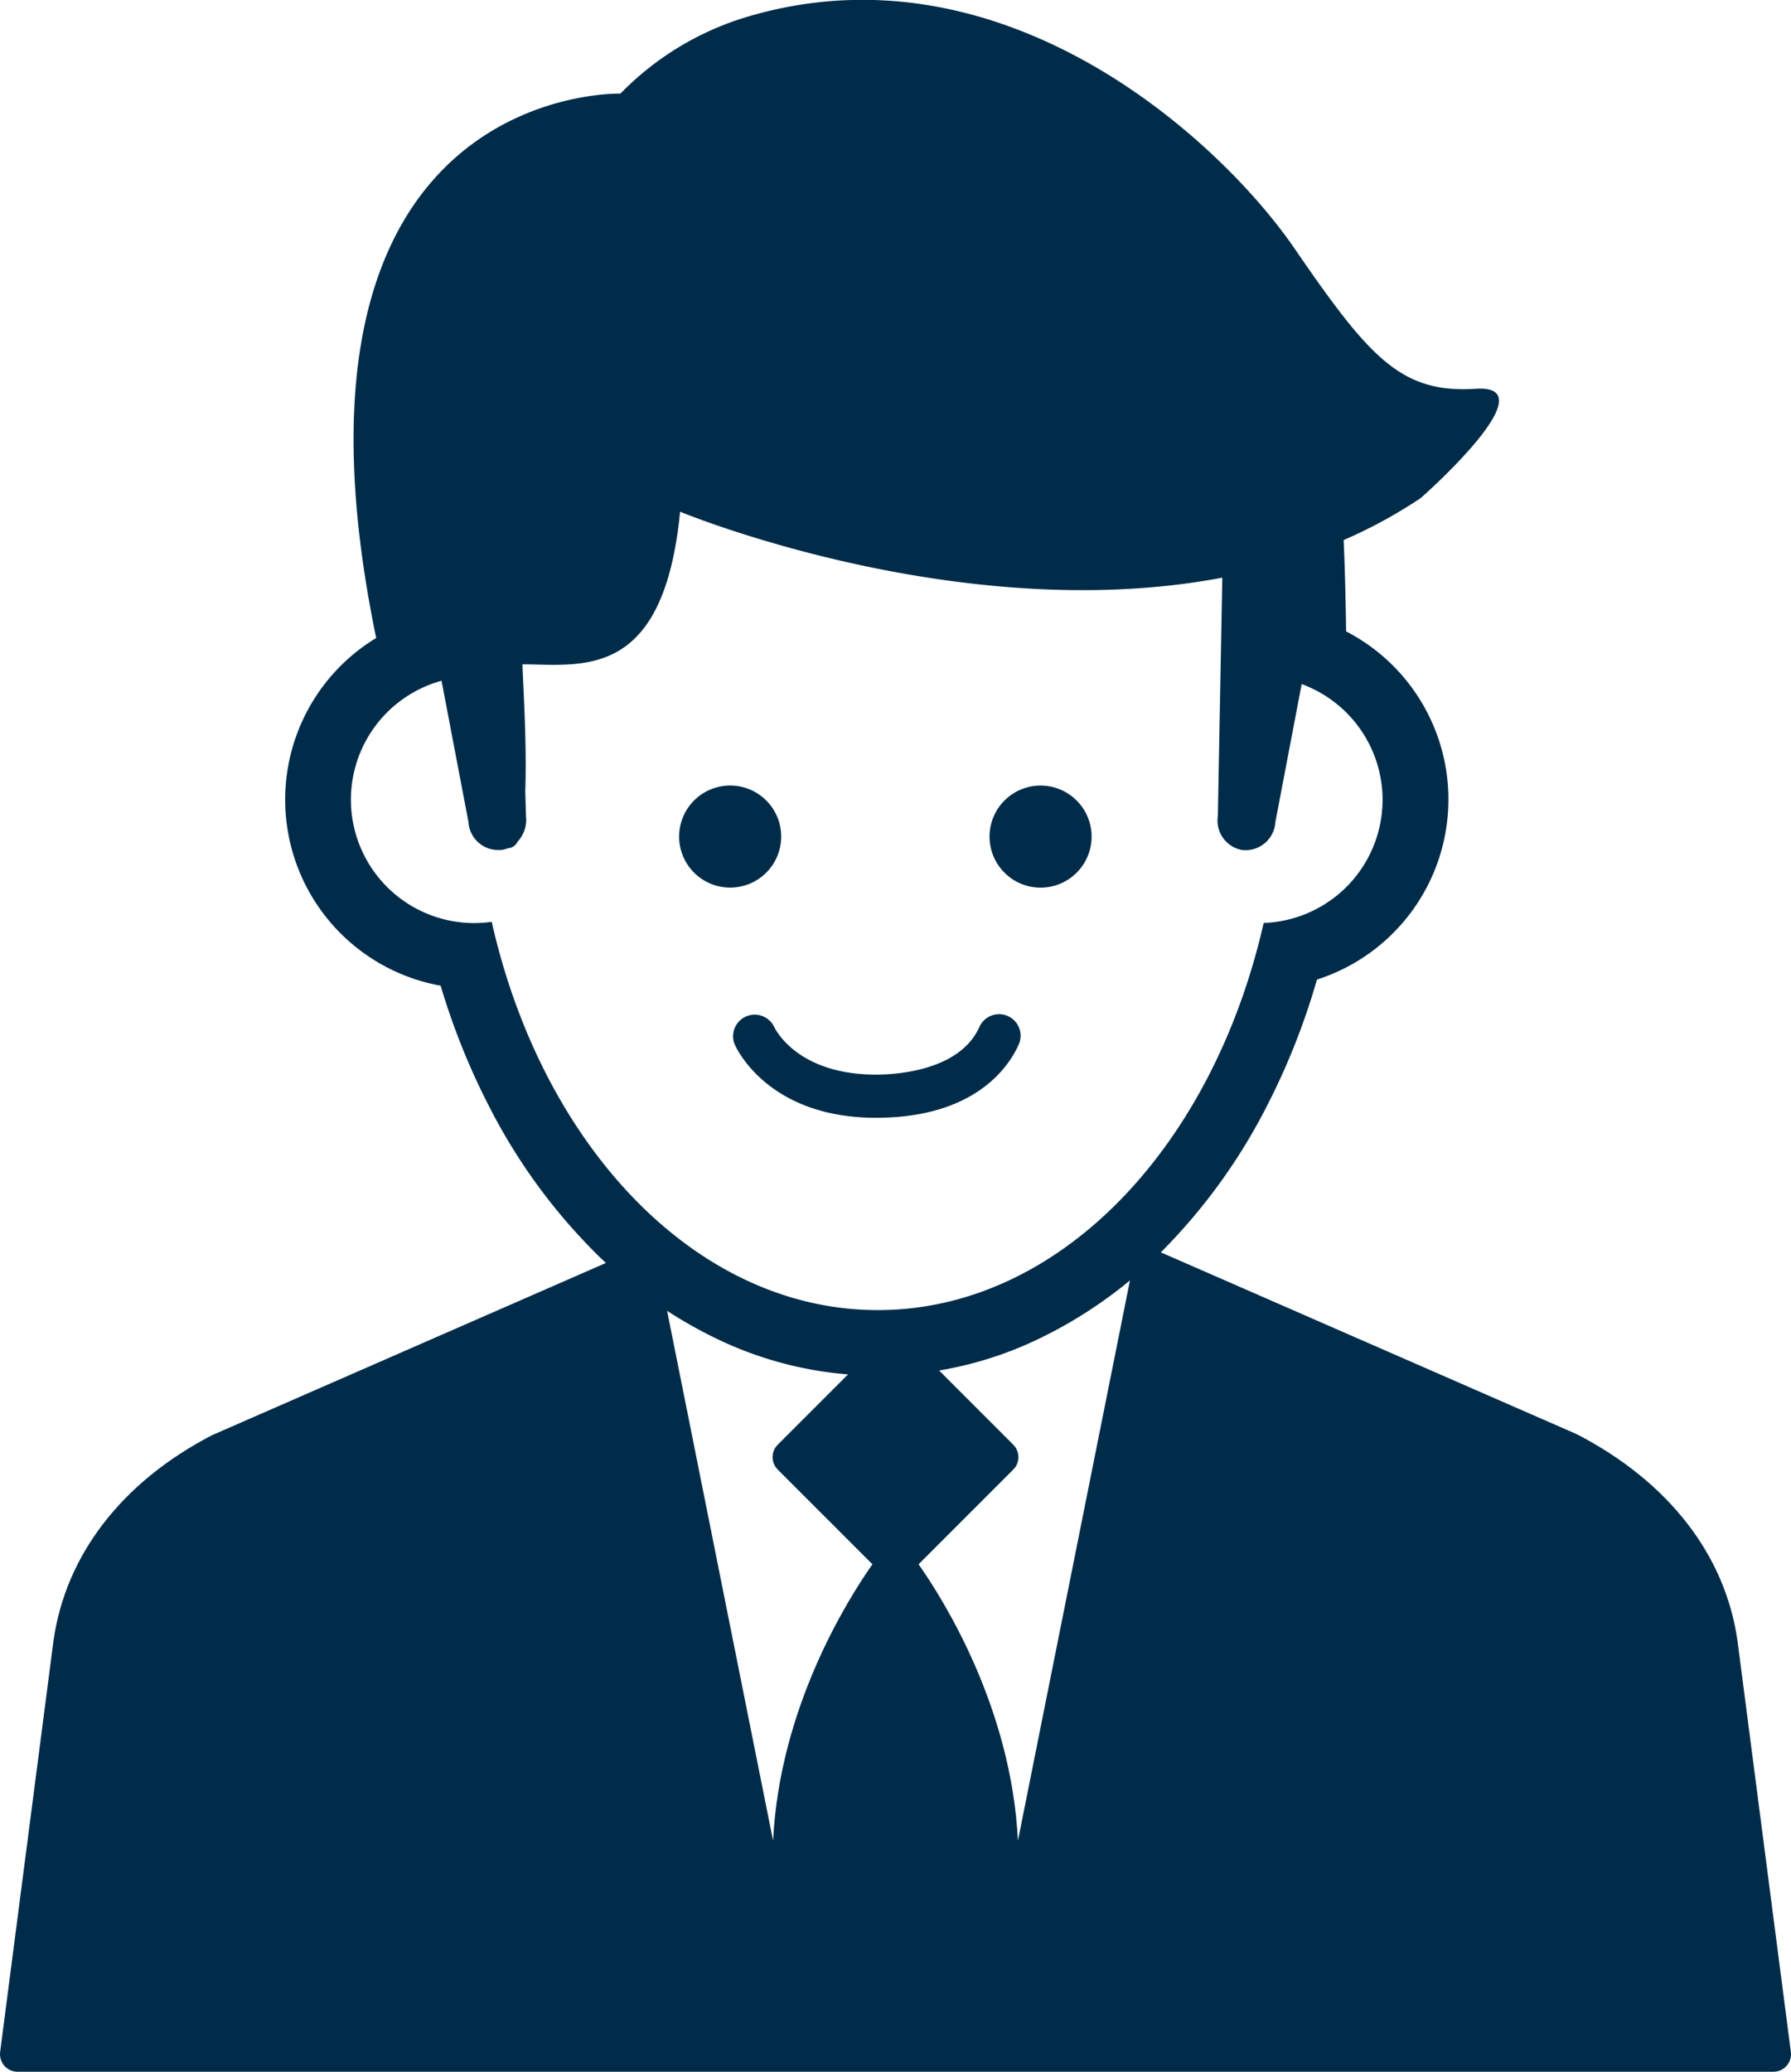
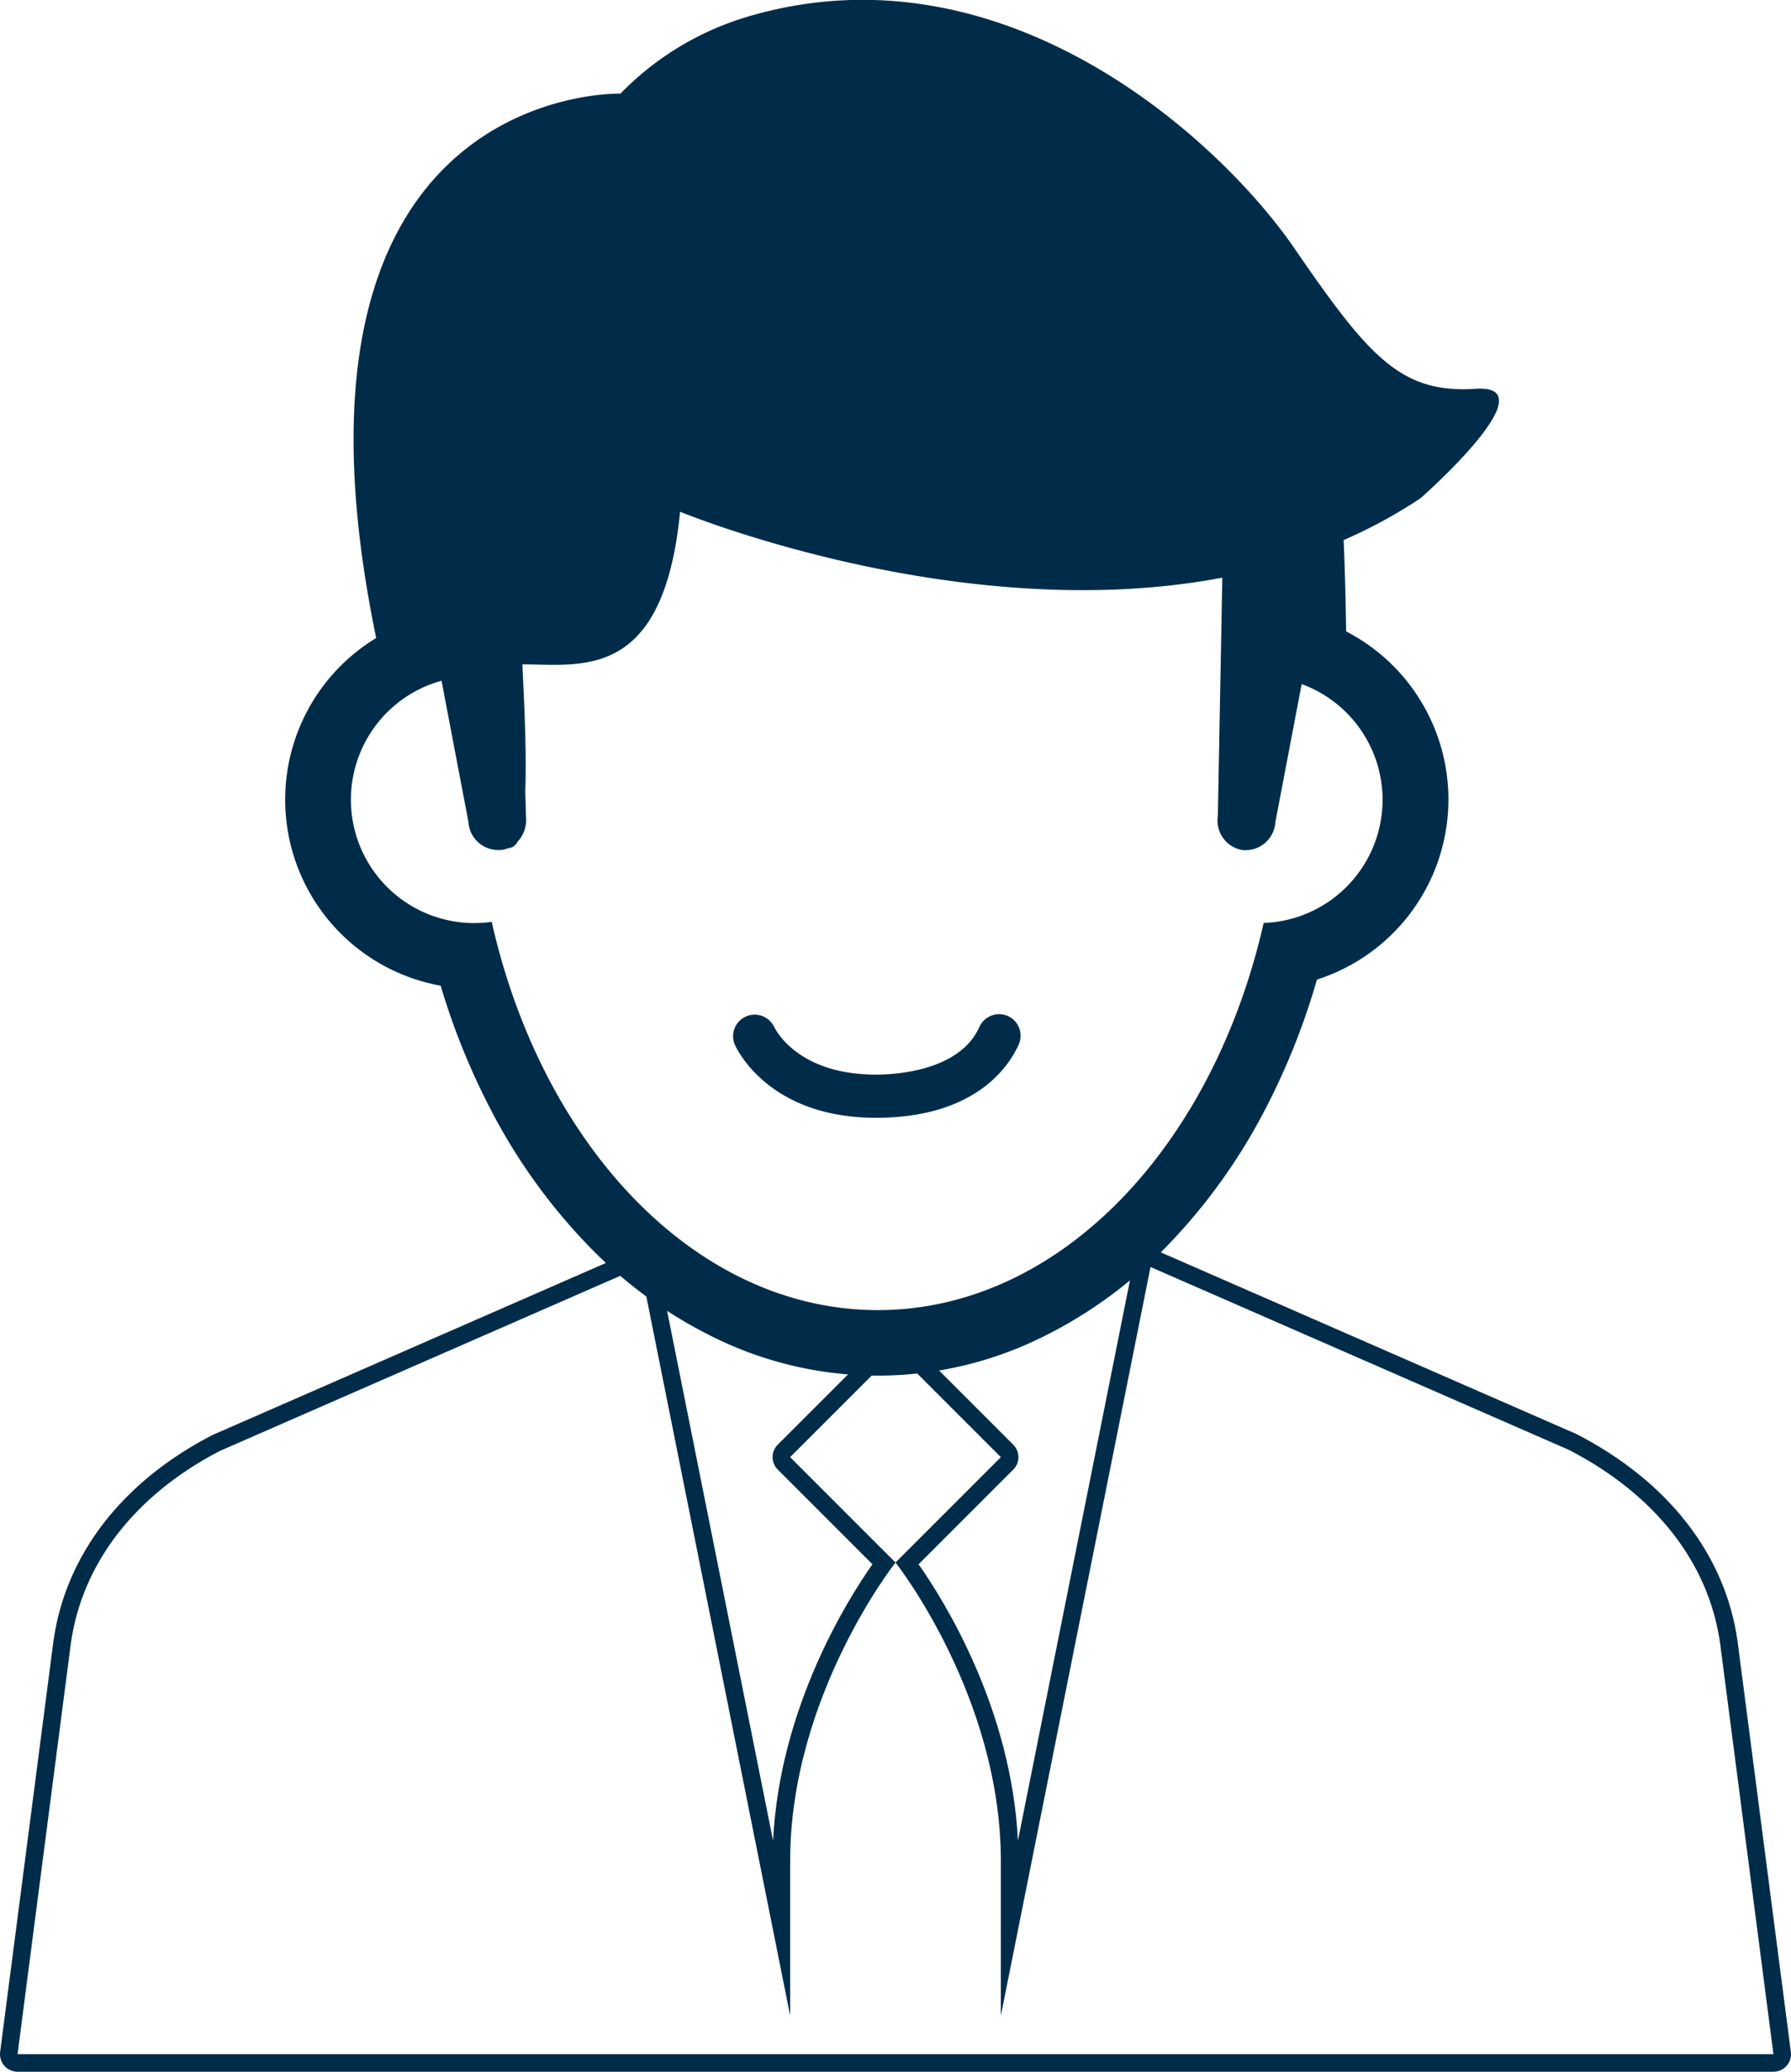
<svg xmlns="http://www.w3.org/2000/svg" width="51" height="58.99" viewBox="0 0 51 58.99">
  <g id="Group_27160" data-name="Group 27160" transform="translate(-735.168 -2193.795)">
    <g id="Group_27158" data-name="Group 27158">
      <g id="Path_97094" data-name="Path 97094" fill="#002c4a" stroke-linecap="round" stroke-linejoin="round">
-         <path d="M 785.953 2252.535 L 785.668 2252.535 L 735.668 2252.535 L 735.383 2252.535 L 735.42 2252.253 L 736.939 2240.545 C 737.276 2238.185 738.829 2236.177 741.312 2234.887 L 741.319 2234.883 L 741.327 2234.88 L 753.305 2229.642 L 753.589 2229.518 L 753.65 2229.822 L 757.418 2248.661 L 757.418 2246.785 C 757.418 2245.416 757.683 2243.242 758.943 2240.659 C 759.517 2239.484 760.086 2238.654 760.338 2238.308 L 757.491 2235.462 L 757.314 2235.285 L 757.491 2235.108 L 760.491 2232.108 L 760.668 2231.931 L 760.845 2232.108 L 763.845 2235.108 L 764.022 2235.285 L 763.845 2235.462 L 760.998 2238.308 C 761.25 2238.654 761.819 2239.484 762.393 2240.659 C 763.089 2242.085 763.918 2244.305 763.918 2246.785 L 763.918 2248.661 L 767.685 2229.822 L 767.746 2229.518 L 768.03 2229.642 L 779.947 2234.851 L 779.955 2234.854 L 779.962 2234.858 C 782.485 2236.165 784.06 2238.184 784.396 2240.543 L 785.916 2252.253 L 785.953 2252.535 Z" stroke="none" />
        <path d="M 753.405 2229.871 L 741.427 2235.109 C 739.018 2236.36 737.512 2238.301 737.187 2240.577 L 735.668 2252.285 L 785.668 2252.285 L 784.148 2240.578 C 783.824 2238.302 782.318 2236.36 779.847 2235.08 L 767.93 2229.871 L 763.668 2251.186 L 763.668 2246.785 C 763.668 2242.076 760.668 2238.285 760.668 2238.285 C 760.668 2238.285 757.668 2242.076 757.668 2246.785 L 757.668 2251.186 L 753.405 2229.871 M 760.668 2232.285 L 757.668 2235.285 L 760.668 2238.285 L 763.668 2235.285 L 760.668 2232.285 M 767.93 2229.371 C 767.998 2229.371 768.066 2229.385 768.13 2229.413 L 780.047 2234.622 C 780.057 2234.626 780.067 2234.631 780.077 2234.636 C 782.674 2235.981 784.295 2238.066 784.643 2240.507 C 784.643 2240.51 784.644 2240.511 784.644 2240.513 L 786.164 2252.22 C 786.182 2252.363 786.139 2252.507 786.044 2252.615 C 785.949 2252.723 785.812 2252.785 785.668 2252.785 L 735.668 2252.785 C 735.524 2252.785 735.387 2252.723 735.292 2252.615 C 735.198 2252.507 735.154 2252.363 735.172 2252.221 L 736.691 2240.513 C 736.691 2240.51 736.692 2240.508 736.692 2240.506 C 737.04 2238.067 738.64 2235.993 741.197 2234.665 C 741.206 2234.66 741.216 2234.655 741.227 2234.651 L 753.205 2229.413 C 753.269 2229.385 753.337 2229.371 753.405 2229.371 C 753.485 2229.371 753.564 2229.39 753.636 2229.428 C 753.77 2229.498 753.866 2229.625 753.895 2229.773 L 757.182 2246.207 C 757.366 2242.43 759.291 2239.359 760.011 2238.335 L 757.314 2235.638 C 757.119 2235.443 757.119 2235.127 757.314 2234.931 L 760.314 2231.931 C 760.412 2231.834 760.54 2231.785 760.668 2231.785 C 760.796 2231.785 760.924 2231.834 761.022 2231.931 L 764.022 2234.931 C 764.217 2235.127 764.217 2235.443 764.022 2235.638 L 761.325 2238.335 C 762.045 2239.359 763.97 2242.43 764.154 2246.206 L 767.44 2229.773 C 767.469 2229.625 767.565 2229.498 767.699 2229.428 C 767.771 2229.39 767.85 2229.371 767.93 2229.371 Z" stroke="none" fill="#002c4a" />
      </g>
    </g>
    <g id="Group_27159" data-name="Group 27159">
-       <path id="Path_97095" data-name="Path 97095" d="M757.413,2217.616a1.453,1.453,0,1,0-1.453,1.452A1.453,1.453,0,0,0,757.413,2217.616Z" fill="#002c4a" />
      <path id="Path_97096" data-name="Path 97096" d="M763.869,2222.726a.614.614,0,0,0-.812.31c-.564,1.259-2.4,1.357-2.942,1.357-2.236,0-2.865-1.286-2.9-1.354a.615.615,0,0,0-1.128.489c.037.085.93,2.094,4.025,2.094,2.826,0,3.783-1.458,4.064-2.084A.614.614,0,0,0,763.869,2222.726Z" fill="#002c4a" />
-       <path id="Path_97097" data-name="Path 97097" d="M764.8,2216.163a1.453,1.453,0,1,0,1.452,1.453A1.453,1.453,0,0,0,764.8,2216.163Z" fill="#002c4a" />
      <path id="Path_97098" data-name="Path 97098" d="M777.191,2204.865c-2.133.139-3.031-.894-5.164-4s-8.306-8.769-15.6-6.586a8.385,8.385,0,0,0-3.592,2.182s-10.221-.3-6.955,15.5a5.383,5.383,0,0,0,1.836,9.9,19.839,19.839,0,0,0,1.395,3.467,16.439,16.439,0,0,0,2.822,3.947,12.713,12.713,0,0,0,3.751,2.69,10.55,10.55,0,0,0,8.96,0,12.722,12.722,0,0,0,3.746-2.681,16.469,16.469,0,0,0,2.822-3.935,19.844,19.844,0,0,0,1.457-3.662,5.386,5.386,0,0,0,.831-9.914c-.014-.881-.032-1.749-.071-2.6a13.991,13.991,0,0,0,2.193-1.194S779.323,2204.725,777.191,2204.865Zm-2.653,11.7a3.513,3.513,0,0,1-3.386,3.51c-1.451,6.385-5.821,11.023-10.988,11.023s-9.552-4.654-10.994-11.056a3.476,3.476,0,0,1-.505.036,3.513,3.513,0,0,1-.924-6.9l.766,4.019a.85.85,0,0,0,.9.8l.03,0a.742.742,0,0,0,.2-.051.321.321,0,0,0,.27-.186.917.917,0,0,0,.238-.732l-.02-.7c.052-1.44-.079-3.3-.079-3.617,1.679,0,4.017.488,4.488-4.346,0,0,7.95,3.3,15.44,1.878l-.127,6.789a.851.851,0,0,0,.709.969l.029,0a.85.85,0,0,0,.9-.8l.749-3.928A3.513,3.513,0,0,1,774.538,2216.569Z" fill="#002c4a" />
    </g>
  </g>
</svg>